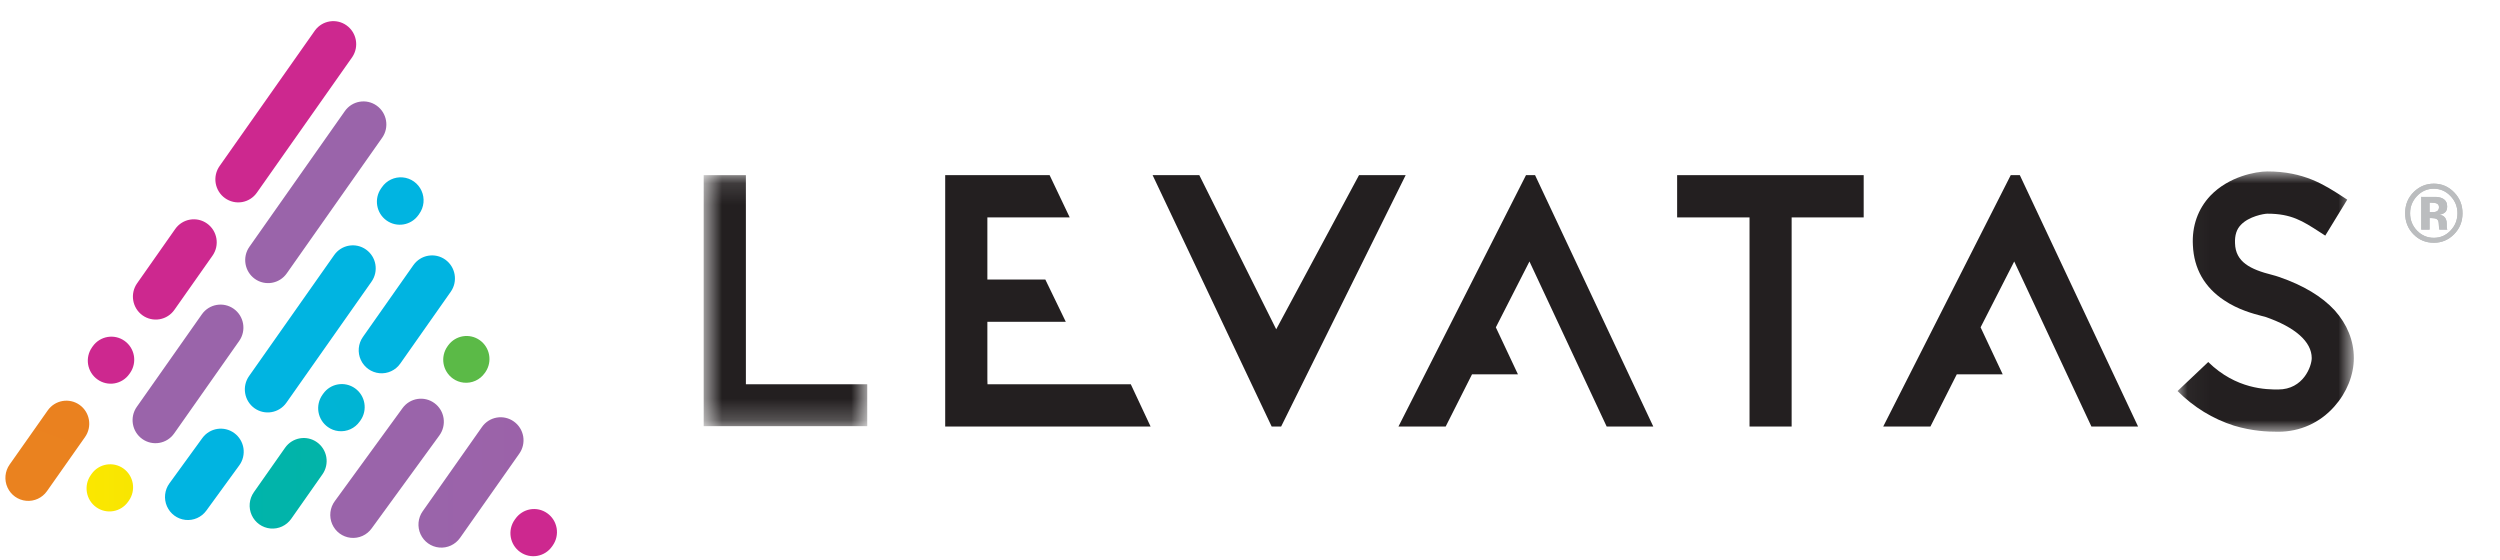
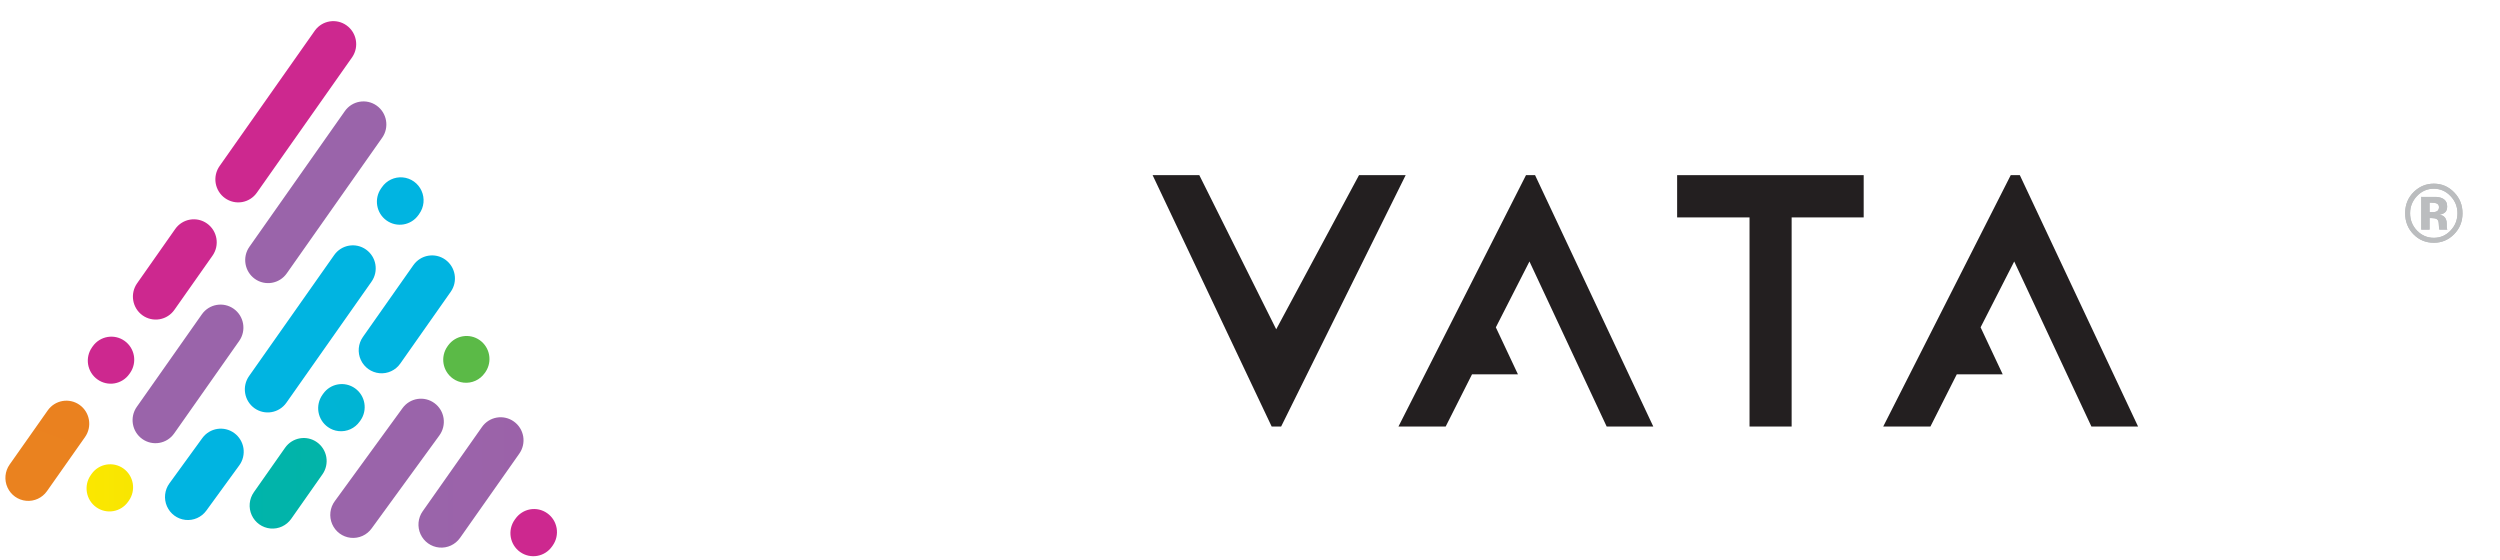
<svg xmlns="http://www.w3.org/2000/svg" fill="none" viewBox="0 0 116 26" height="26" width="116">
  <g clip-path="url(#clip0_3_1453)">
    <path fill="url(#paint0_linear_3_1453)" d="M3.694 18.788C3.464 18.624 3.179 18.559 2.901 18.607C2.624 18.655 2.376 18.812 2.214 19.044L0.446 21.555C0.227 21.867 0.189 22.273 0.348 22.62C0.506 22.966 0.836 23.202 1.214 23.237C1.591 23.272 1.959 23.102 2.178 22.791L3.946 20.278C4.285 19.796 4.172 19.129 3.694 18.788Z" />
    <path fill="url(#paint1_linear_3_1453)" d="M4.524 17.607C4.753 17.771 5.038 17.836 5.316 17.788C5.594 17.74 5.841 17.583 6.003 17.351L6.039 17.3C6.371 16.818 6.256 16.157 5.781 15.818C5.306 15.479 4.648 15.589 4.307 16.064L4.271 16.115C4.107 16.347 4.042 16.634 4.089 16.914C4.137 17.194 4.293 17.444 4.524 17.607Z" />
    <path fill="url(#paint2_linear_3_1453)" d="M6.613 14.632C6.843 14.796 7.128 14.861 7.405 14.813C7.683 14.765 7.93 14.608 8.092 14.376L9.861 11.862C10.2 11.38 10.086 10.713 9.608 10.372C9.13 10.031 8.467 10.145 8.129 10.627L6.363 13.143C6.024 13.623 6.136 14.29 6.613 14.632Z" />
    <path fill="url(#paint3_linear_3_1453)" d="M10.441 9.194C10.671 9.358 10.956 9.424 11.234 9.376C11.511 9.328 11.758 9.17 11.92 8.938L16.35 2.641C16.668 2.159 16.548 1.511 16.079 1.177C15.61 0.843 14.963 0.945 14.618 1.408L10.188 7.705C10.026 7.936 9.961 8.223 10.008 8.502C10.056 8.782 10.211 9.031 10.441 9.194Z" />
    <path fill="url(#paint4_linear_3_1453)" d="M11.809 18.942C12.288 19.282 12.95 19.167 13.289 18.685L17.238 13.07C17.577 12.588 17.464 11.921 16.985 11.58C16.507 11.239 15.845 11.353 15.506 11.835L11.556 17.45C11.393 17.682 11.328 17.969 11.376 18.249C11.423 18.529 11.579 18.778 11.809 18.942Z" />
    <path fill="url(#paint5_linear_3_1453)" d="M16.689 19.559L16.726 19.508C17.065 19.026 16.952 18.359 16.474 18.018C15.995 17.677 15.333 17.79 14.994 18.272L14.958 18.323C14.795 18.555 14.731 18.842 14.778 19.122C14.826 19.401 14.982 19.65 15.213 19.814C15.359 19.919 15.529 19.984 15.708 20.003C16.091 20.046 16.467 19.876 16.689 19.559Z" />
    <path fill="url(#paint6_linear_3_1453)" d="M19.179 12.305L16.838 15.636C16.619 15.948 16.582 16.354 16.742 16.701C16.901 17.048 17.232 17.282 17.61 17.317C17.987 17.352 18.355 17.181 18.573 16.869L20.915 13.537C21.253 13.056 21.14 12.389 20.662 12.047C20.183 11.706 19.521 11.82 19.182 12.302L19.179 12.305Z" />
    <path fill="#5BBA47" d="M20.796 16.025L20.76 16.076C20.598 16.307 20.533 16.594 20.581 16.873C20.629 17.153 20.785 17.401 21.015 17.565C21.16 17.669 21.33 17.735 21.508 17.754C21.892 17.798 22.27 17.627 22.493 17.308L22.53 17.256C22.853 16.774 22.734 16.121 22.262 15.785C21.79 15.45 21.139 15.556 20.796 16.025Z" />
    <path fill="url(#paint7_linear_3_1453)" d="M20.16 18.707C19.934 18.539 19.65 18.469 19.372 18.512C19.094 18.555 18.844 18.708 18.678 18.936L15.539 23.247C15.308 23.554 15.26 23.963 15.412 24.317C15.564 24.67 15.894 24.914 16.275 24.954C16.655 24.994 17.028 24.825 17.25 24.511L20.389 20.201C20.555 19.972 20.625 19.686 20.582 19.406C20.54 19.126 20.388 18.874 20.16 18.707Z" />
    <path fill="url(#paint8_linear_3_1453)" d="M5.726 21.738C5.248 21.398 4.585 21.513 4.247 21.994L4.211 22.046C3.873 22.528 3.987 23.195 4.466 23.535C4.945 23.876 5.607 23.761 5.945 23.279L5.981 23.228C6.143 22.997 6.208 22.709 6.16 22.43C6.112 22.151 5.956 21.902 5.726 21.738Z" />
    <path fill="url(#paint9_linear_3_1453)" d="M16 5.157L11.573 11.45C11.234 11.931 11.347 12.598 11.825 12.94C12.303 13.281 12.966 13.167 13.305 12.685L17.732 6.392C18.071 5.91 17.957 5.243 17.479 4.902C17.001 4.561 16.338 4.675 16 5.157Z" />
    <path fill="url(#paint10_linear_3_1453)" d="M8.079 20.115L11.099 15.819C11.438 15.338 11.325 14.671 10.847 14.33C10.368 13.989 9.706 14.103 9.367 14.584L6.347 18.878C6.008 19.359 6.121 20.026 6.6 20.368C7.078 20.709 7.741 20.595 8.079 20.114V20.115Z" />
    <path fill="url(#paint11_linear_3_1453)" d="M25.393 23.815C25.164 23.651 24.879 23.586 24.601 23.634C24.324 23.683 24.077 23.84 23.915 24.071L23.878 24.122C23.54 24.605 23.654 25.272 24.134 25.613C24.613 25.953 25.276 25.838 25.614 25.356L25.65 25.305C25.812 25.073 25.876 24.786 25.828 24.506C25.78 24.227 25.624 23.978 25.393 23.815Z" />
    <path fill="url(#paint12_linear_3_1453)" d="M23.842 19.557C23.612 19.393 23.327 19.328 23.049 19.376C22.772 19.424 22.525 19.581 22.363 19.813L19.613 23.722C19.393 24.033 19.355 24.439 19.513 24.787C19.672 25.134 20.002 25.37 20.379 25.405C20.757 25.441 21.125 25.271 21.345 24.959L24.094 21.051C24.258 20.819 24.324 20.531 24.277 20.251C24.229 19.97 24.073 19.721 23.842 19.557Z" />
    <path fill="url(#paint13_linear_3_1453)" d="M17.719 8.69L17.683 8.742C17.345 9.224 17.458 9.891 17.937 10.231C18.416 10.572 19.078 10.457 19.417 9.975L19.452 9.924C19.677 9.612 19.718 9.203 19.559 8.853C19.401 8.502 19.067 8.265 18.686 8.231C18.305 8.198 17.936 8.373 17.719 8.69Z" />
    <path fill="url(#paint14_linear_3_1453)" d="M10.872 20.096C10.399 19.748 9.735 19.851 9.388 20.326L7.861 22.428C7.637 22.736 7.593 23.141 7.746 23.491C7.898 23.84 8.225 24.081 8.602 24.123C8.979 24.165 9.349 24.001 9.573 23.693L11.104 21.59C11.271 21.361 11.339 21.075 11.296 20.795C11.252 20.515 11.1 20.264 10.872 20.096Z" />
    <path fill="url(#paint15_linear_3_1453)" d="M14.706 20.518C14.228 20.179 13.568 20.294 13.229 20.774L11.778 22.84C11.559 23.152 11.522 23.558 11.68 23.904C11.839 24.251 12.169 24.486 12.547 24.522C12.925 24.557 13.292 24.386 13.511 24.075L14.962 22.008C15.125 21.776 15.189 21.489 15.141 21.209C15.093 20.93 14.936 20.681 14.706 20.518Z" />
    <path fill="#BBBDBF" d="M113.05 9.435C112.997 9.414 112.922 9.404 112.826 9.404H112.732V9.844H112.882C112.972 9.844 113.043 9.826 113.093 9.789C113.144 9.752 113.169 9.691 113.169 9.608C113.169 9.525 113.13 9.468 113.05 9.435ZM112.346 10.655V9.136C112.437 9.136 112.574 9.136 112.756 9.137C112.939 9.137 113.04 9.139 113.061 9.139C113.178 9.148 113.275 9.174 113.352 9.218C113.483 9.292 113.549 9.413 113.549 9.58C113.549 9.708 113.514 9.8 113.445 9.857C113.376 9.914 113.29 9.948 113.189 9.959C113.282 9.979 113.352 10.008 113.399 10.047C113.486 10.119 113.529 10.233 113.529 10.388V10.523C113.529 10.539 113.53 10.553 113.532 10.568C113.534 10.583 113.538 10.598 113.542 10.613L113.556 10.655H113.187C113.175 10.607 113.167 10.537 113.163 10.445C113.159 10.354 113.151 10.292 113.139 10.26C113.12 10.206 113.083 10.169 113.03 10.148C113.002 10.135 112.957 10.128 112.899 10.124L112.813 10.118H112.732V10.655H112.346ZM112.146 9.098C111.935 9.322 111.829 9.586 111.829 9.893C111.829 10.21 111.936 10.48 112.152 10.702C112.367 10.924 112.626 11.035 112.929 11.035C113.231 11.035 113.49 10.924 113.704 10.7C113.919 10.476 114.026 10.207 114.026 9.893C114.026 9.588 113.919 9.323 113.706 9.098C113.491 8.871 113.231 8.756 112.929 8.756C112.623 8.756 112.362 8.871 112.146 9.098ZM113.861 10.877C113.603 11.135 113.291 11.264 112.929 11.264C112.555 11.264 112.239 11.132 111.982 10.868C111.726 10.604 111.598 10.279 111.598 9.893C111.598 9.492 111.736 9.16 112.013 8.894C112.273 8.646 112.579 8.522 112.929 8.522C113.296 8.522 113.61 8.656 113.871 8.924C114.131 9.192 114.261 9.515 114.261 9.893C114.261 10.283 114.128 10.61 113.861 10.877Z" clip-rule="evenodd" fill-rule="evenodd" />
    <path fill="#BBBDBF" d="M113.05 9.435C112.997 9.414 112.922 9.404 112.826 9.404H112.732V9.844H112.882C112.972 9.844 113.043 9.826 113.093 9.789C113.144 9.752 113.169 9.691 113.169 9.608C113.169 9.525 113.13 9.468 113.05 9.435ZM112.346 10.655V9.136C112.437 9.136 112.574 9.136 112.756 9.137C112.939 9.137 113.04 9.139 113.061 9.139C113.178 9.148 113.275 9.174 113.352 9.218C113.483 9.292 113.549 9.413 113.549 9.58C113.549 9.708 113.514 9.8 113.445 9.857C113.376 9.914 113.29 9.948 113.189 9.959C113.282 9.979 113.352 10.008 113.399 10.047C113.486 10.119 113.529 10.233 113.529 10.388V10.523C113.529 10.539 113.53 10.553 113.532 10.568C113.534 10.583 113.538 10.598 113.542 10.613L113.556 10.655H113.187C113.175 10.607 113.167 10.537 113.163 10.445C113.159 10.354 113.151 10.292 113.139 10.26C113.12 10.206 113.083 10.169 113.03 10.148C113.002 10.135 112.957 10.128 112.899 10.124L112.813 10.118H112.732V10.655H112.346ZM112.146 9.098C111.935 9.322 111.829 9.586 111.829 9.893C111.829 10.21 111.936 10.48 112.152 10.702C112.367 10.924 112.626 11.035 112.929 11.035C113.231 11.035 113.49 10.924 113.704 10.7C113.919 10.476 114.026 10.207 114.026 9.893C114.026 9.588 113.919 9.323 113.706 9.098C113.491 8.871 113.231 8.756 112.929 8.756C112.623 8.756 112.362 8.871 112.146 9.098ZM113.861 10.877C113.603 11.135 113.291 11.264 112.929 11.264C112.555 11.264 112.239 11.132 111.982 10.868C111.726 10.604 111.598 10.279 111.598 9.893C111.598 9.492 111.736 9.16 112.013 8.894C112.273 8.646 112.579 8.522 112.929 8.522C113.296 8.522 113.61 8.656 113.871 8.924C114.131 9.192 114.261 9.515 114.261 9.893C114.261 10.283 114.128 10.61 113.861 10.877Z" clip-rule="evenodd" fill-rule="evenodd" />
    <mask height="12" width="9" y="8" x="32" maskUnits="userSpaceOnUse" style="mask-type:luminance" id="mask0_3_1453">
-       <path fill="white" d="M32.651 8.127H40.24V19.774H32.651V8.127Z" />
-     </mask>
+       </mask>
    <g mask="url(#mask0_3_1453)">
      <path fill="#231F20" d="M34.609 8.127H32.651V19.774H40.24V17.83H34.609V8.127Z" clip-rule="evenodd" fill-rule="evenodd" />
    </g>
    <path fill="#231F20" d="M63.058 8.127L59.216 15.279L59.156 15.159L55.648 8.127H53.481L59.006 19.792H59.444L65.223 8.127H63.058Z" clip-rule="evenodd" fill-rule="evenodd" />
    <path fill="#231F20" d="M81.178 19.791H83.132V10.088H86.475V8.127H77.819V10.088H81.178V19.791Z" clip-rule="evenodd" fill-rule="evenodd" />
    <mask height="14" width="9" y="7" x="101" maskUnits="userSpaceOnUse" style="mask-type:luminance" id="mask1_3_1453">
-       <path fill="white" d="M101.038 7.954H109.218V20.034H101.038V7.954Z" />
-     </mask>
+       </mask>
    <g mask="url(#mask1_3_1453)">
      <path fill="#231F20" d="M109.218 16.614C109.218 15.813 108.911 15.047 108.329 14.399C107.742 13.76 106.876 13.24 105.755 12.853C105.653 12.819 105.556 12.787 105.429 12.755C104.411 12.5 103.729 12.153 103.705 11.293C103.688 10.916 103.778 10.634 103.978 10.432C104.349 10.039 105.045 9.915 105.209 9.915C106.319 9.915 106.844 10.255 107.64 10.77L107.892 10.933L108.912 9.264L108.702 9.127C107.855 8.577 106.895 7.954 105.209 7.954C104.667 7.954 103.417 8.189 102.565 9.077C101.984 9.692 101.702 10.488 101.75 11.378C101.798 12.467 102.286 13.326 103.198 13.932C103.847 14.371 104.557 14.558 104.938 14.658L105.104 14.7C106.498 15.179 107.264 15.858 107.264 16.614C107.264 16.988 106.881 18.072 105.708 18.072C105.175 18.072 103.763 18.072 102.462 16.798L101.038 18.144C101.79 18.895 102.671 19.436 103.658 19.75C104.492 20.002 105.191 20.034 105.708 20.034C106.718 20.034 107.642 19.619 108.311 18.865C108.888 18.221 109.218 17.4 109.218 16.614Z" clip-rule="evenodd" fill-rule="evenodd" />
    </g>
    <path fill="#231F20" d="M70.806 8.127L64.888 19.792H67.079L68.301 17.37H70.433L69.407 15.189L69.423 15.158L70.967 12.132L71.027 12.261L74.55 19.792H76.713L71.227 8.127H70.806Z" clip-rule="evenodd" fill-rule="evenodd" />
-     <path fill="#231F20" d="M45.82 17.83L45.814 17.602V14.932H49.453L48.503 12.97H45.814V10.088H49.635L48.702 8.127H43.857L43.857 19.792H53.388L52.469 17.83H45.82Z" clip-rule="evenodd" fill-rule="evenodd" />
    <path fill="#231F20" d="M93.298 8.127L87.381 19.792H89.571L90.794 17.37H92.926L91.9 15.189L91.915 15.158L93.46 12.132L93.52 12.261L97.042 19.792H99.207L93.72 8.127H93.298Z" clip-rule="evenodd" fill-rule="evenodd" />
  </g>
  <defs>
    <linearGradient gradientUnits="userSpaceOnUse" y2="27.728" x2="301.759" y1="491.092" x1="133.938" id="paint0_linear_3_1453">
      <stop stop-color="#FBE700" offset="0.14" />
      <stop stop-color="#E87822" offset="0.87" />
    </linearGradient>
    <linearGradient gradientUnits="userSpaceOnUse" y2="191.243" x2="193.442" y1="55.627" x1="32.585" id="paint1_linear_3_1453">
      <stop stop-color="#CD288F" offset="0.47" />
      <stop stop-color="#9A64AA" offset="1" />
    </linearGradient>
    <linearGradient gradientUnits="userSpaceOnUse" y2="266.528" x2="307.004" y1="192.476" x1="104.358" id="paint2_linear_3_1453">
      <stop stop-color="#CD288F" offset="0.09" />
      <stop stop-color="#9A64AA" offset="0.88" />
    </linearGradient>
    <linearGradient gradientUnits="userSpaceOnUse" y2="441.53" x2="428.322" y1="340.517" x1="254.213" id="paint3_linear_3_1453">
      <stop stop-color="#CD288F" offset="0.09" />
      <stop stop-color="#9A64AA" offset="0.88" />
    </linearGradient>
    <linearGradient gradientUnits="userSpaceOnUse" y2="399.204" x2="618.638" y1="399.204" x1="11.449" id="paint4_linear_3_1453">
      <stop stop-color="#00B4E1" offset="0.59" />
      <stop stop-color="#00B4BB" offset="0.88" />
      <stop stop-color="#00B4AB" offset="1" />
    </linearGradient>
    <linearGradient gradientUnits="userSpaceOnUse" y2="74.679" x2="215.897" y1="182.165" x1="30.653" id="paint5_linear_3_1453">
      <stop stop-color="#00B4E1" offset="0.12" />
      <stop stop-color="#00B4AD" offset="0.96" />
      <stop stop-color="#00B4AB" offset="1" />
    </linearGradient>
    <linearGradient gradientUnits="userSpaceOnUse" y2="297.325" x2="370.472" y1="251.724" x1="113.044" id="paint6_linear_3_1453">
      <stop stop-color="#00B4E1" />
      <stop stop-color="#00B4AB" offset="0.49" />
      <stop stop-color="#0AB5A0" offset="0.58" />
      <stop stop-color="#24B684" offset="0.74" />
      <stop stop-color="#4DB956" offset="0.94" />
      <stop stop-color="#5BBA47" offset="1" />
    </linearGradient>
    <linearGradient gradientUnits="userSpaceOnUse" y2="315.381" x2="152.587" y1="403" x1="392.219" id="paint7_linear_3_1453">
      <stop stop-color="#CD288F" />
      <stop stop-color="#BA3F99" offset="0.18" />
      <stop stop-color="#A35AA5" offset="0.44" />
      <stop stop-color="#9A64AA" offset="0.6" />
    </linearGradient>
    <linearGradient gradientUnits="userSpaceOnUse" y2="130.977" x2="219.851" y1="130.977" x1="4.051" id="paint8_linear_3_1453">
      <stop stop-color="#FBE700" />
      <stop stop-color="#CBDA15" offset="0.15" />
      <stop stop-color="#A3CE27" offset="0.3" />
      <stop stop-color="#84C535" offset="0.44" />
      <stop stop-color="#6DBF3F" offset="0.58" />
      <stop stop-color="#60BB45" offset="0.72" />
      <stop stop-color="#5BBA47" offset="0.84" />
    </linearGradient>
    <linearGradient gradientUnits="userSpaceOnUse" y2="455.215" x2="437.59" y1="354.941" x1="264.708" id="paint9_linear_3_1453">
      <stop stop-color="#9A64AA" />
      <stop stop-color="#00B4E1" offset="1" />
    </linearGradient>
    <linearGradient gradientUnits="userSpaceOnUse" y2="489.978" x2="390.776" y1="148.086" x1="194.309" id="paint10_linear_3_1453">
      <stop stop-color="#9A64AA" offset="0.05" />
      <stop stop-color="#8F6AAE" offset="0.17" />
      <stop stop-color="#7179B9" offset="0.38" />
      <stop stop-color="#4192CA" offset="0.67" />
      <stop stop-color="#00B4E1" offset="1" />
    </linearGradient>
    <linearGradient gradientUnits="userSpaceOnUse" y2="184.44" x2="222.767" y1="79.514" x1="41.794" id="paint11_linear_3_1453">
      <stop stop-color="#CD288F" />
      <stop stop-color="#CF2779" offset="0.07" />
      <stop stop-color="#D2265C" offset="0.19" />
      <stop stop-color="#D52445" offset="0.31" />
      <stop stop-color="#D72435" offset="0.45" />
      <stop stop-color="#D8232B" offset="0.6" />
      <stop stop-color="#D82328" offset="0.8" />
    </linearGradient>
    <linearGradient gradientUnits="userSpaceOnUse" y2="321.613" x2="19.497" y1="321.613" x1="506.741" id="paint12_linear_3_1453">
      <stop stop-color="#CD288F" offset="0.68" />
      <stop stop-color="#9A64AA" offset="1" />
    </linearGradient>
    <linearGradient gradientUnits="userSpaceOnUse" y2="220.214" x2="163.273" y1="16.688" x1="89.563" id="paint13_linear_3_1453">
      <stop stop-color="#00B4E1" offset="0.45" />
      <stop stop-color="#00B4DE" offset="0.62" />
      <stop stop-color="#00B4D3" offset="0.76" />
      <stop stop-color="#00B4C2" offset="0.88" />
      <stop stop-color="#00B4AB" offset="1" />
    </linearGradient>
    <linearGradient gradientUnits="userSpaceOnUse" y2="390.273" x2="263.18" y1="63.459" x1="144.744" id="paint14_linear_3_1453">
      <stop stop-color="#00B4E1" offset="0.12" />
      <stop stop-color="#00B4AD" offset="0.62" />
      <stop stop-color="#00B4AB" offset="0.65" />
    </linearGradient>
    <linearGradient gradientUnits="userSpaceOnUse" y2="230.432" x2="368.677" y1="230.432" x1="11.303" id="paint15_linear_3_1453">
      <stop stop-color="#00B4AB" />
      <stop stop-color="#5BBA47" offset="0.45" />
    </linearGradient>
    <clipPath id="clip0_3_1453">
      <rect transform="translate(0.166 0.956)" fill="white" height="25" width="115" />
    </clipPath>
  </defs>
</svg>